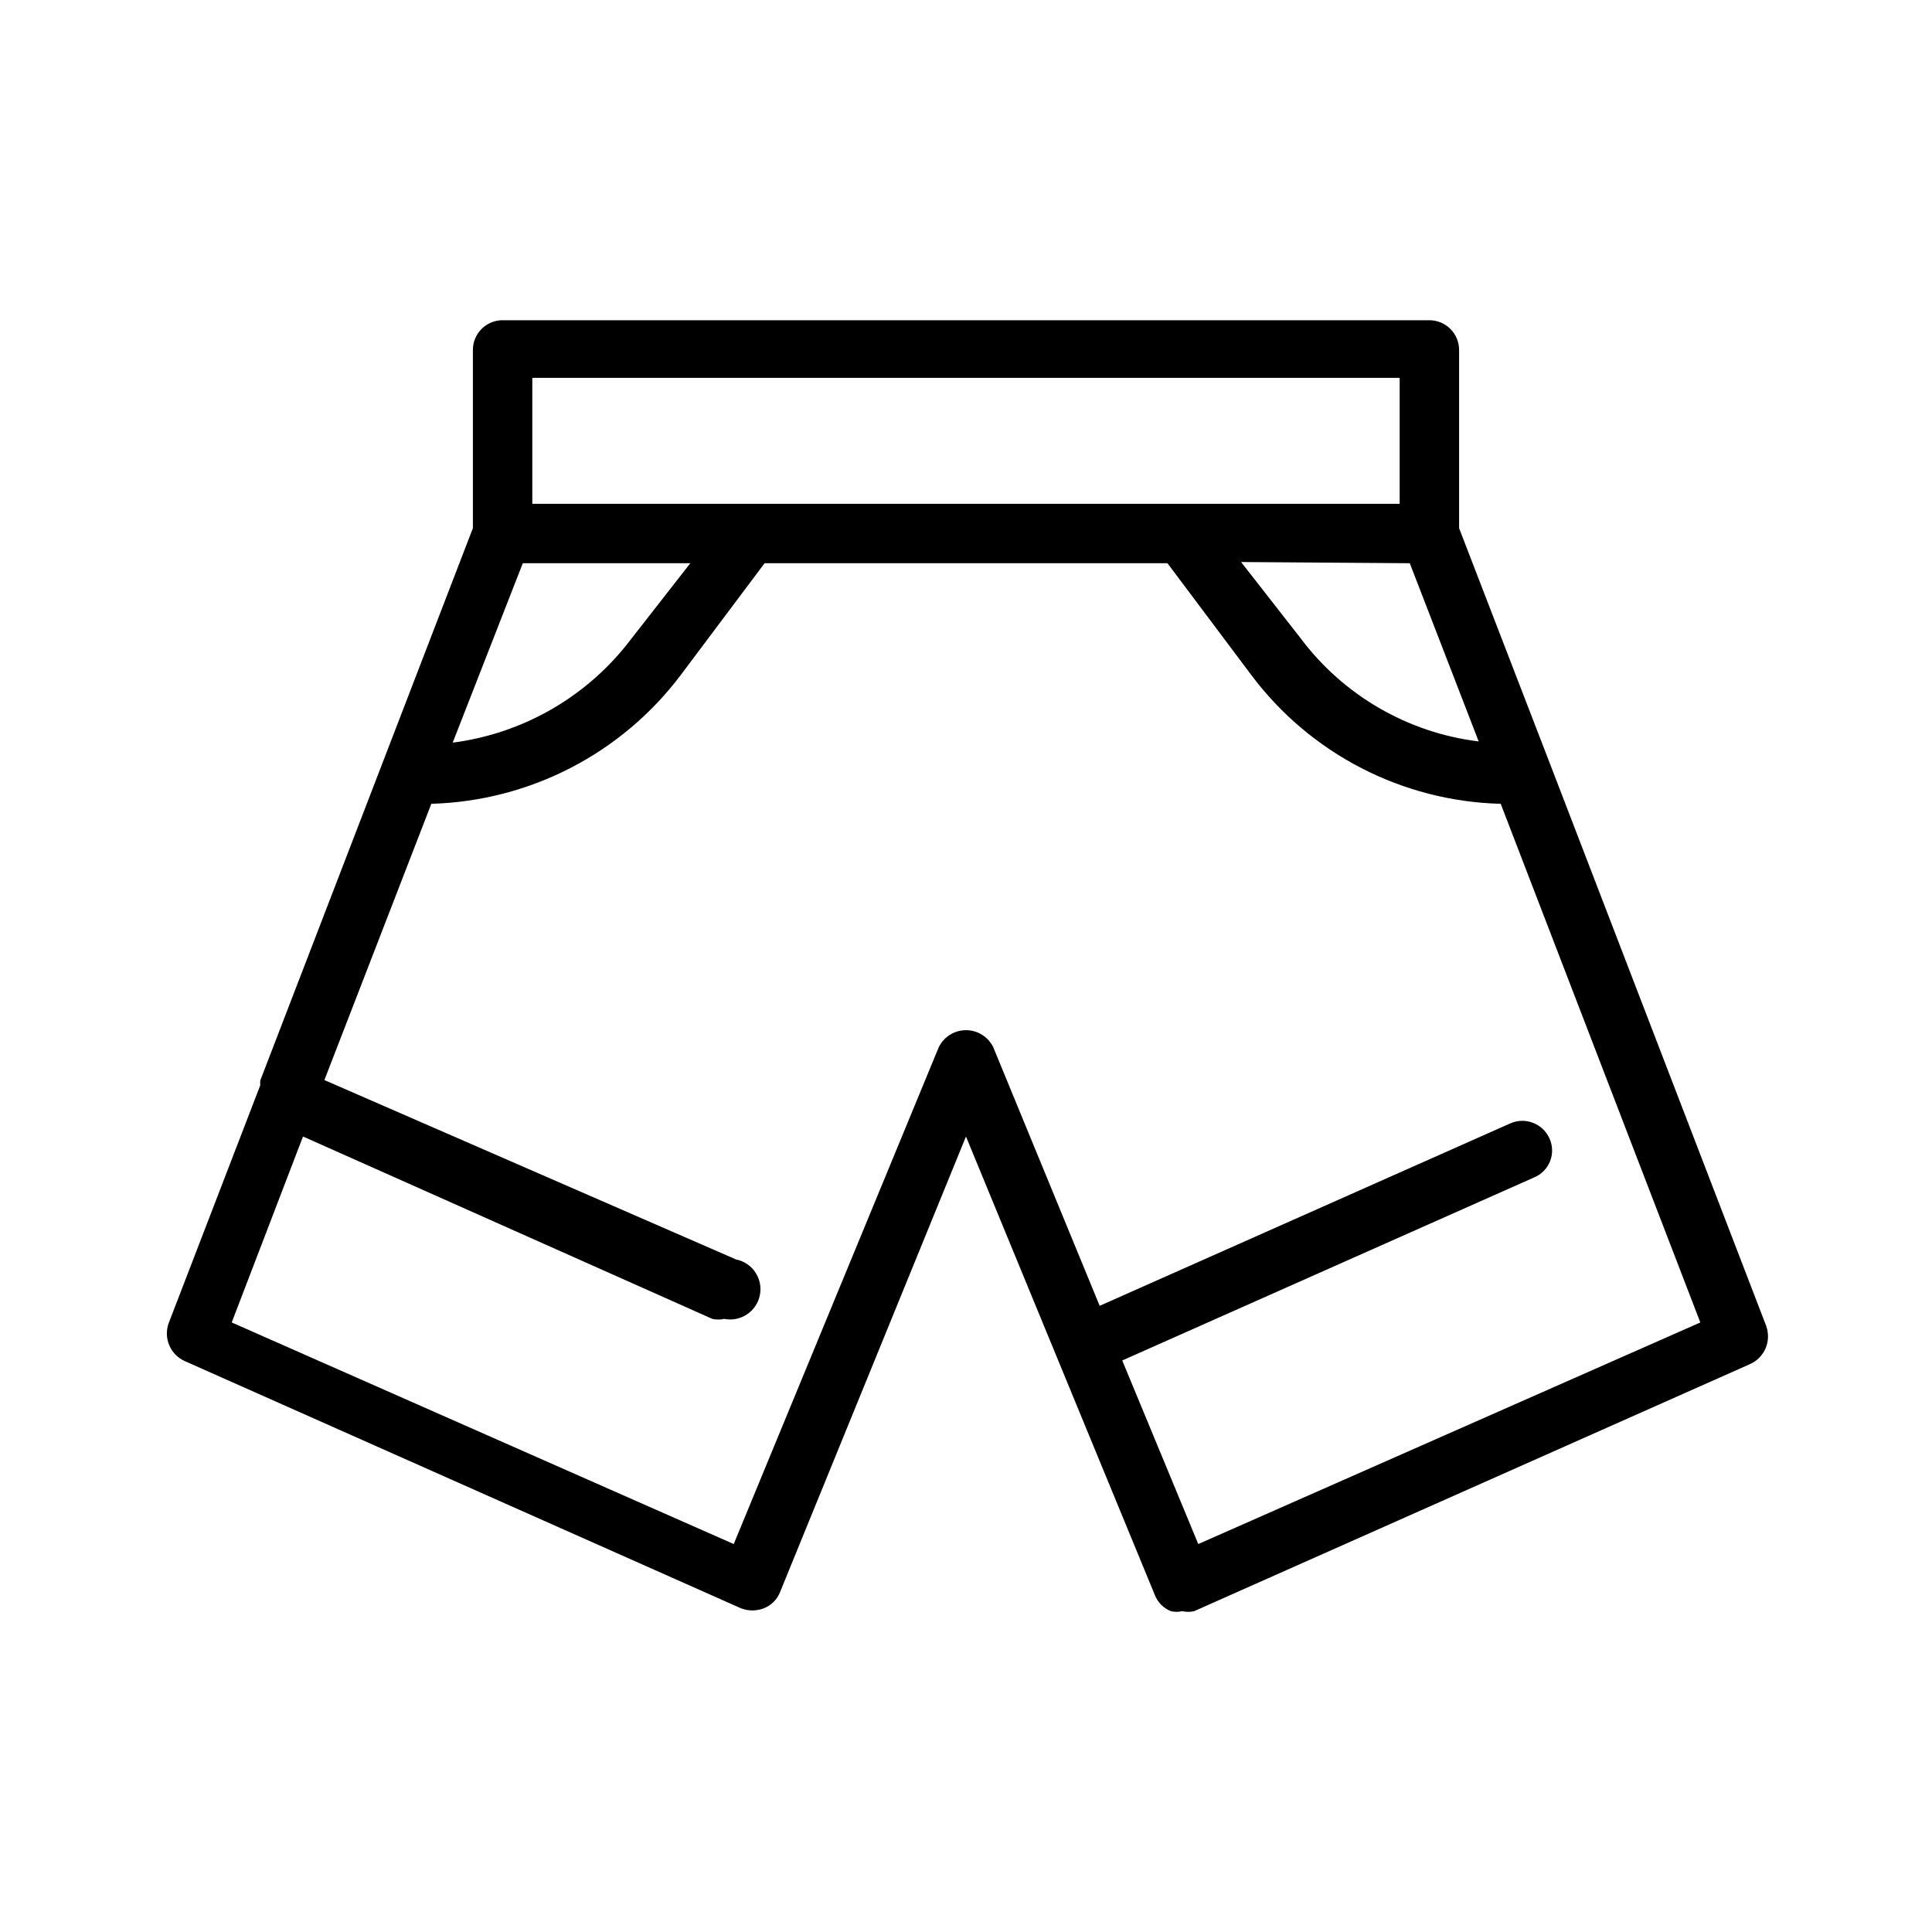
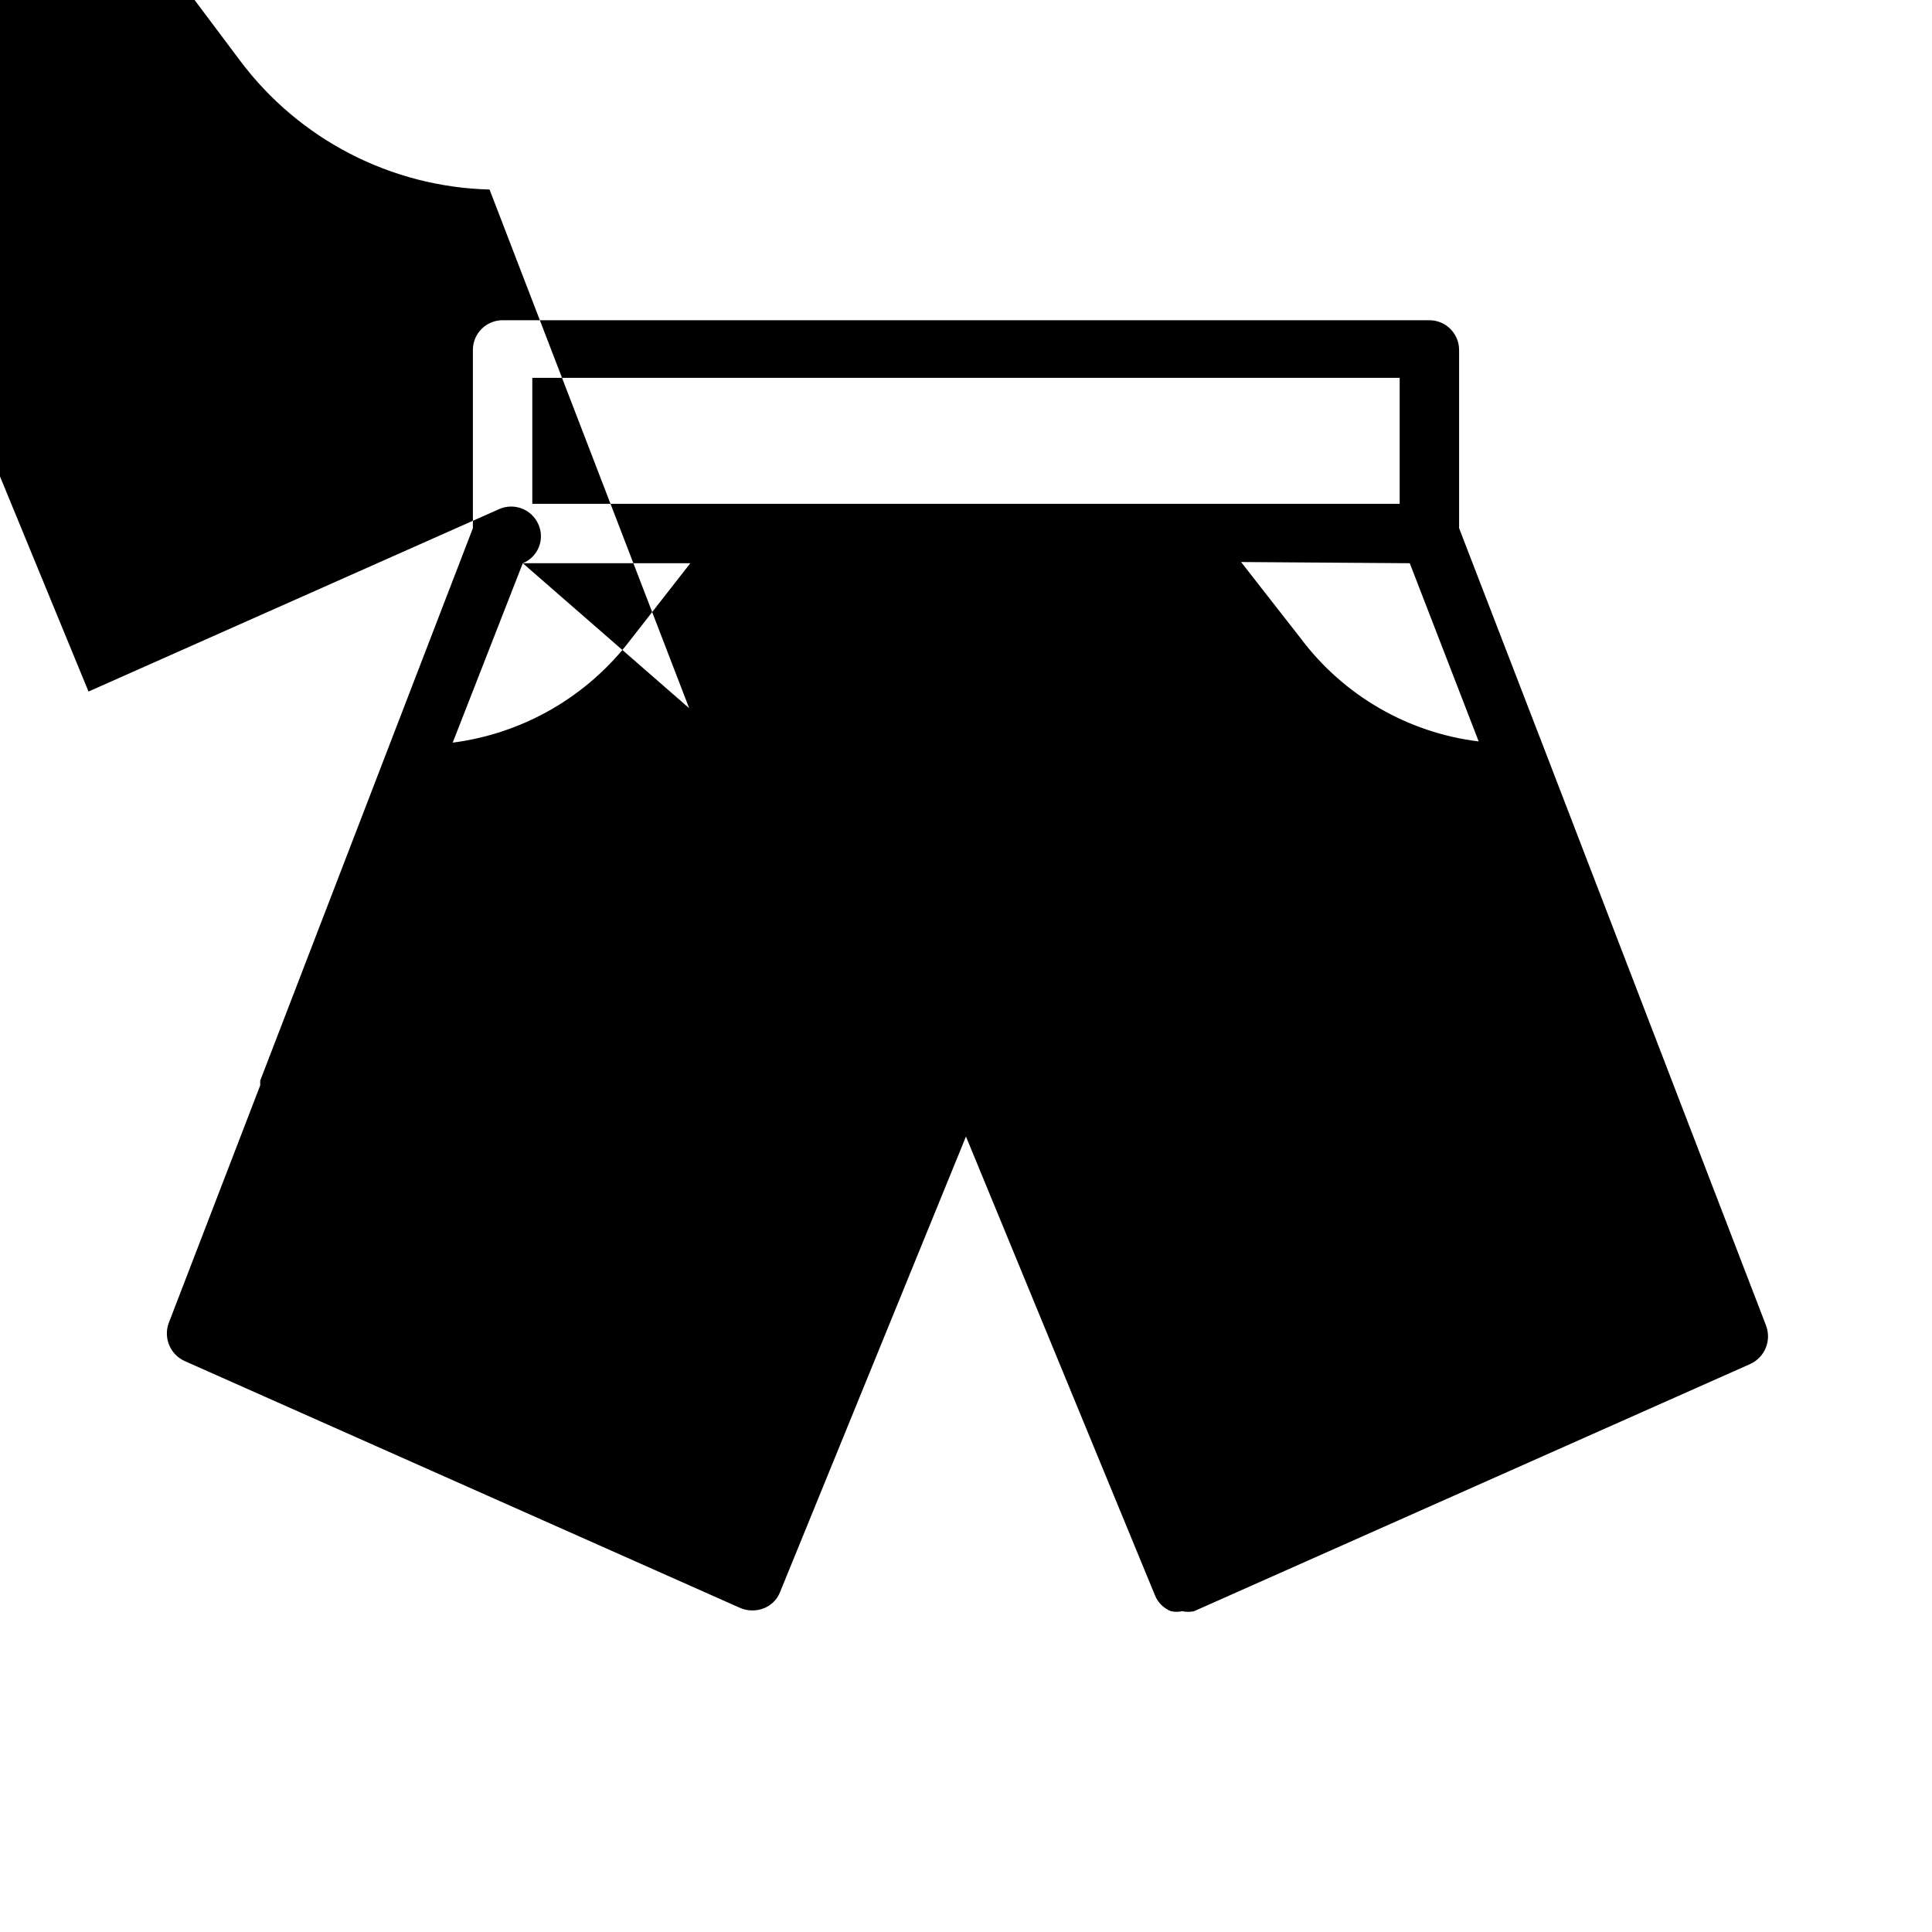
<svg xmlns="http://www.w3.org/2000/svg" fill="#000000" width="800px" height="800px" version="1.1" viewBox="144 144 512 512">
-   <path d="m612.07 495.41-57.465-149.41-23.93-62.031v-47.23c0-2.09-0.832-4.09-2.309-5.566-1.477-1.477-3.477-2.309-5.566-2.309h-245.61c-4.348 0-7.871 3.527-7.871 7.875v47.23l-56.363 146.42v1.258l-24.246 62.977v0.004c-1.445 3.953 0.41 8.352 4.25 10.074l147.36 65.496c1.973 0.781 4.168 0.781 6.141 0 1.945-0.77 3.484-2.309 4.25-4.25l49.281-120.76 50.066 121.54c0.766 1.945 2.305 3.484 4.25 4.254 0.984 0.223 2.004 0.223 2.992 0 1.035 0.234 2.109 0.234 3.148 0l147.36-65.496c3.84-1.727 5.691-6.125 4.25-10.078zm-94.465-202.15 18.262 47.23h0.004c-18.82-2.312-35.879-12.207-47.234-27.395l-15.742-20.152zm-232.54-49.121h229.86v33.379h-229.86zm-2.519 49.121h44.398l-15.742 20.152c-11.43 15.102-28.449 24.973-47.234 27.395zm179.01 259.93-20.152-48.648 109.11-48.492c1.953-0.793 3.5-2.356 4.273-4.32 0.773-1.961 0.707-4.156-0.18-6.07-1.789-3.949-6.434-5.711-10.391-3.938l-108.79 48.336-28.184-68.488h0.004c-1.336-2.785-4.152-4.562-7.242-4.562-3.094 0-5.91 1.777-7.242 4.562l-54.316 131.62-133.04-58.727 18.895-49.277 108.48 48.336h-0.004c1.039 0.234 2.113 0.234 3.152 0 4.348 0.867 8.574-1.953 9.445-6.301 0.867-4.348-1.949-8.574-6.297-9.445l-109.11-47.547 28.34-73.211c26.094-0.738 50.43-13.309 66.125-34.164l22.199-29.598h106.75l22.199 29.598c15.652 20.91 40.016 33.496 66.125 34.164l52.898 137.45z" />
+   <path d="m612.07 495.41-57.465-149.41-23.93-62.031v-47.23c0-2.09-0.832-4.09-2.309-5.566-1.477-1.477-3.477-2.309-5.566-2.309h-245.61c-4.348 0-7.871 3.527-7.871 7.875v47.23l-56.363 146.42v1.258l-24.246 62.977v0.004c-1.445 3.953 0.41 8.352 4.25 10.074l147.36 65.496c1.973 0.781 4.168 0.781 6.141 0 1.945-0.77 3.484-2.309 4.25-4.25l49.281-120.76 50.066 121.54c0.766 1.945 2.305 3.484 4.25 4.254 0.984 0.223 2.004 0.223 2.992 0 1.035 0.234 2.109 0.234 3.148 0l147.36-65.496c3.84-1.727 5.691-6.125 4.25-10.078zm-94.465-202.15 18.262 47.23h0.004c-18.82-2.312-35.879-12.207-47.234-27.395l-15.742-20.152zm-232.54-49.121h229.86v33.379h-229.86zm-2.519 49.121h44.398l-15.742 20.152c-11.43 15.102-28.449 24.973-47.234 27.395zc1.953-0.793 3.5-2.356 4.273-4.32 0.773-1.961 0.707-4.156-0.18-6.07-1.789-3.949-6.434-5.711-10.391-3.938l-108.79 48.336-28.184-68.488h0.004c-1.336-2.785-4.152-4.562-7.242-4.562-3.094 0-5.91 1.777-7.242 4.562l-54.316 131.62-133.04-58.727 18.895-49.277 108.48 48.336h-0.004c1.039 0.234 2.113 0.234 3.152 0 4.348 0.867 8.574-1.953 9.445-6.301 0.867-4.348-1.949-8.574-6.297-9.445l-109.11-47.547 28.34-73.211c26.094-0.738 50.43-13.309 66.125-34.164l22.199-29.598h106.75l22.199 29.598c15.652 20.91 40.016 33.496 66.125 34.164l52.898 137.45z" />
</svg>